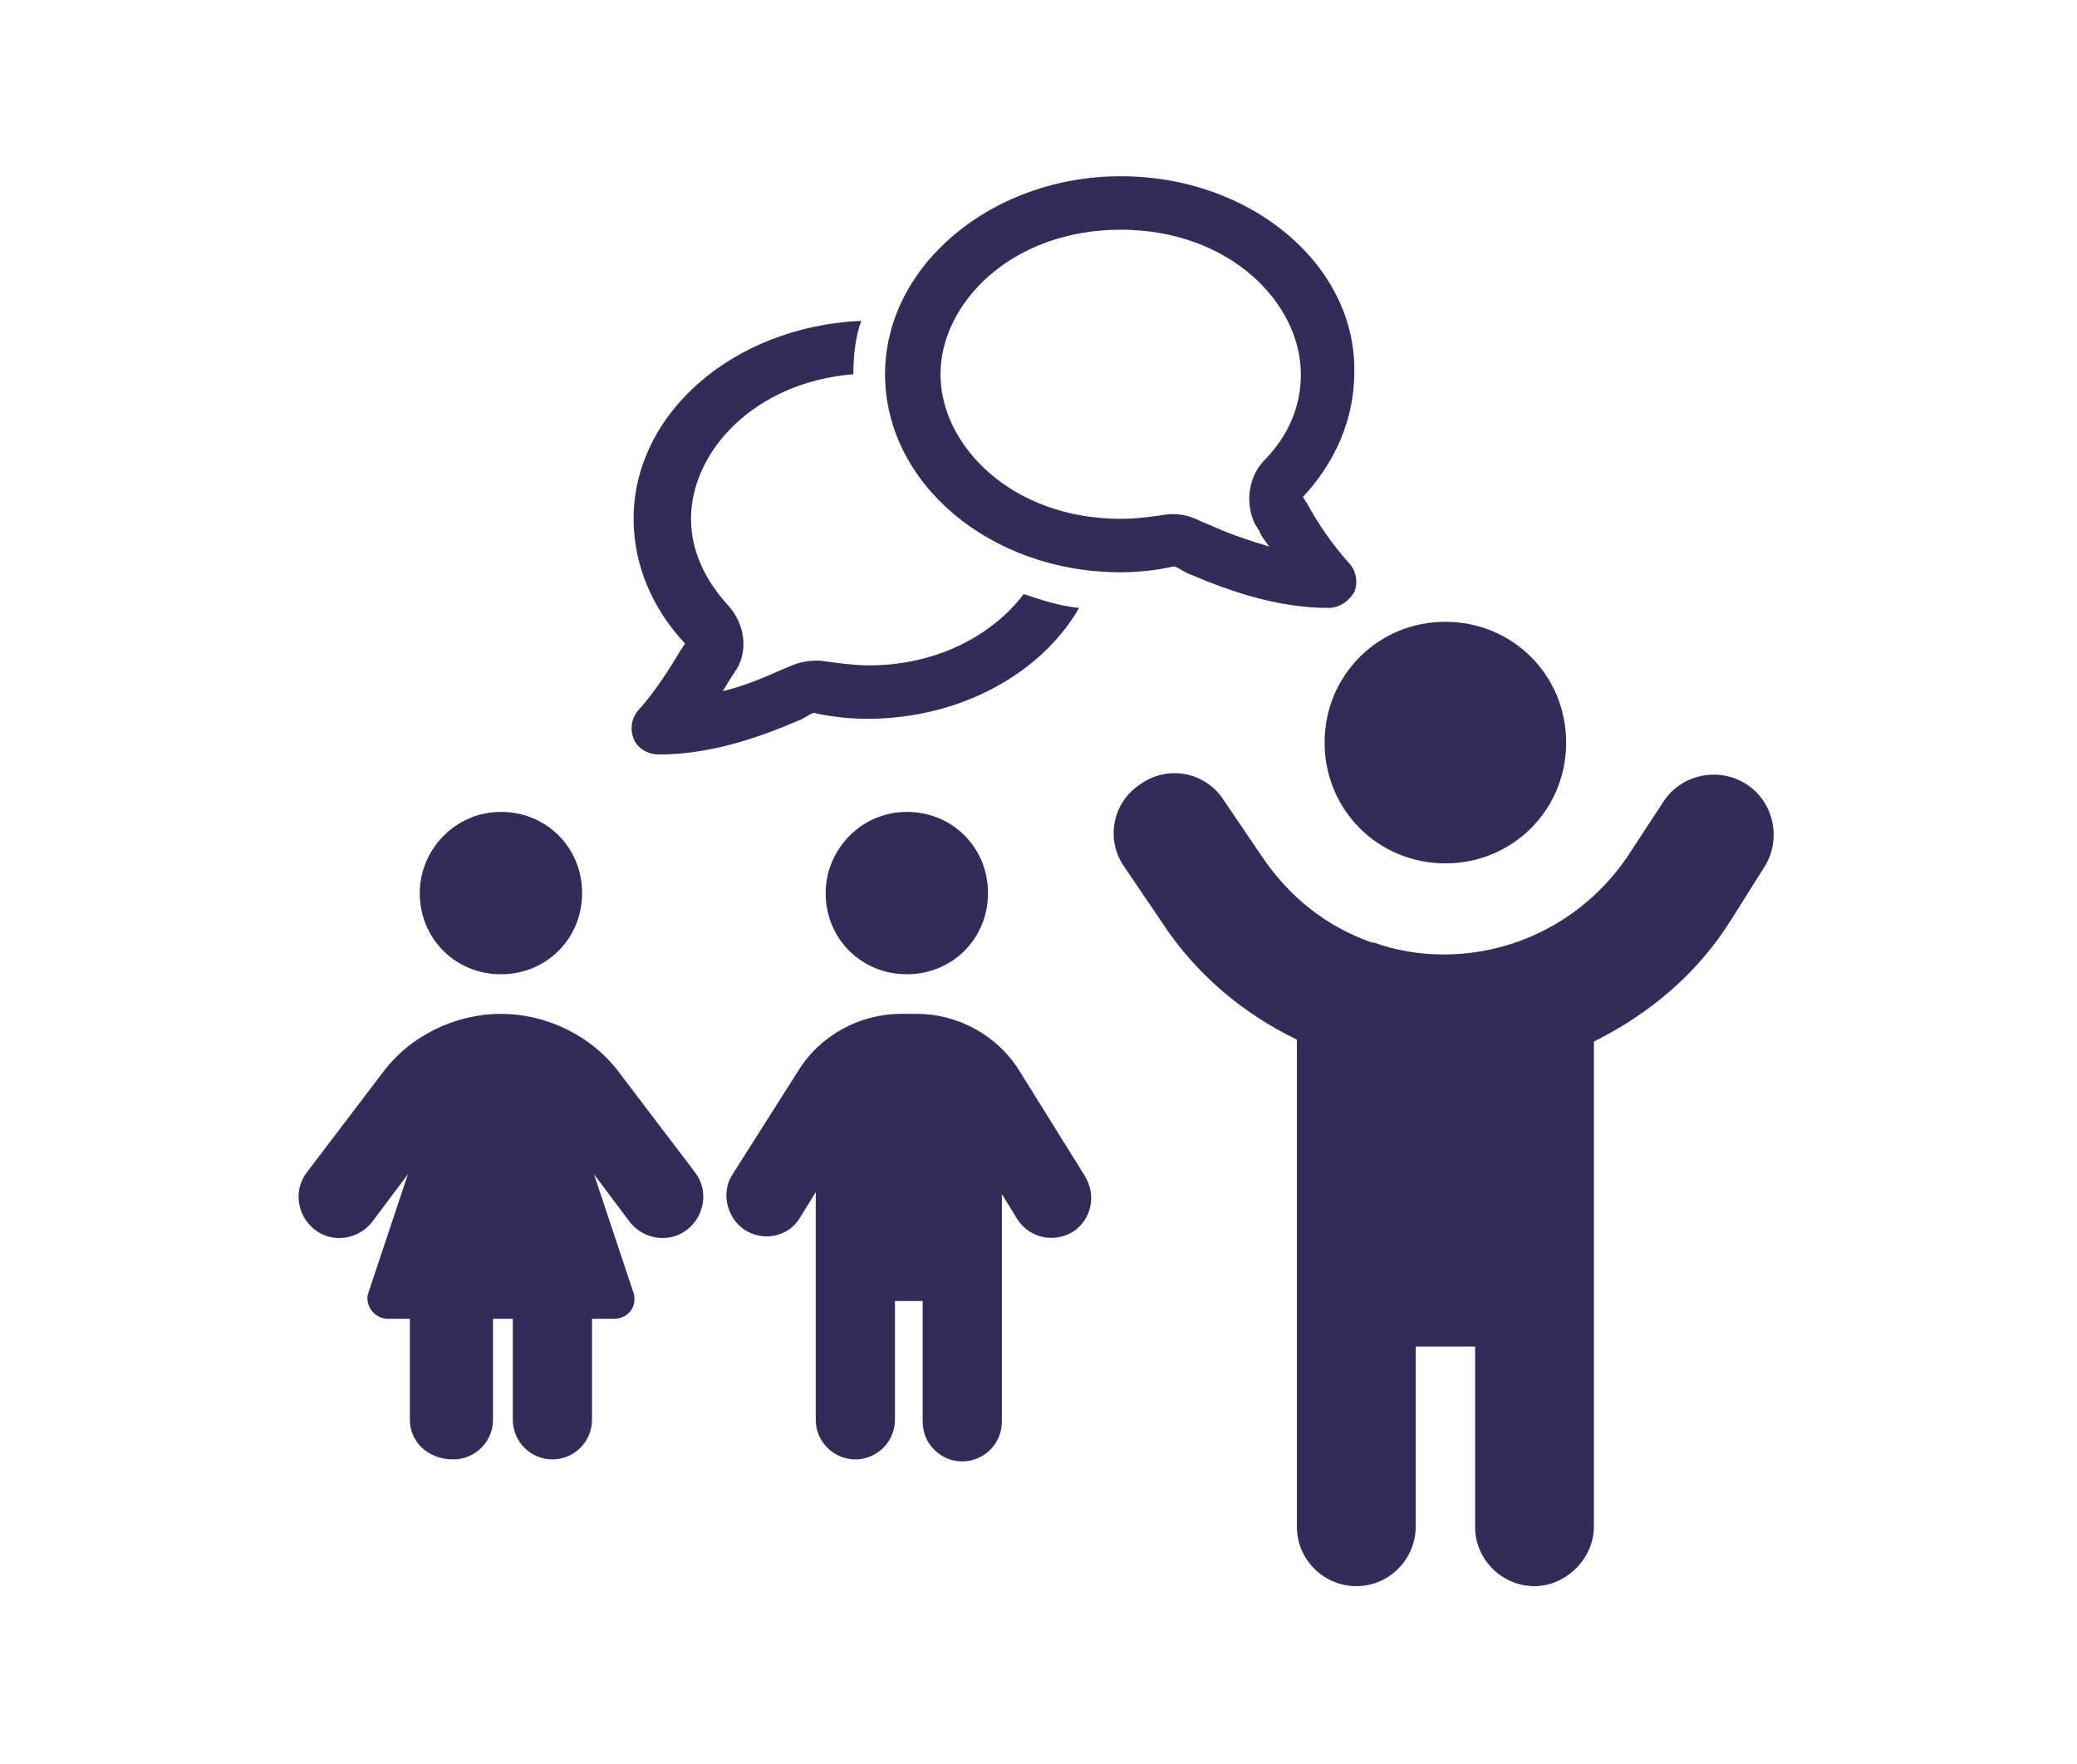
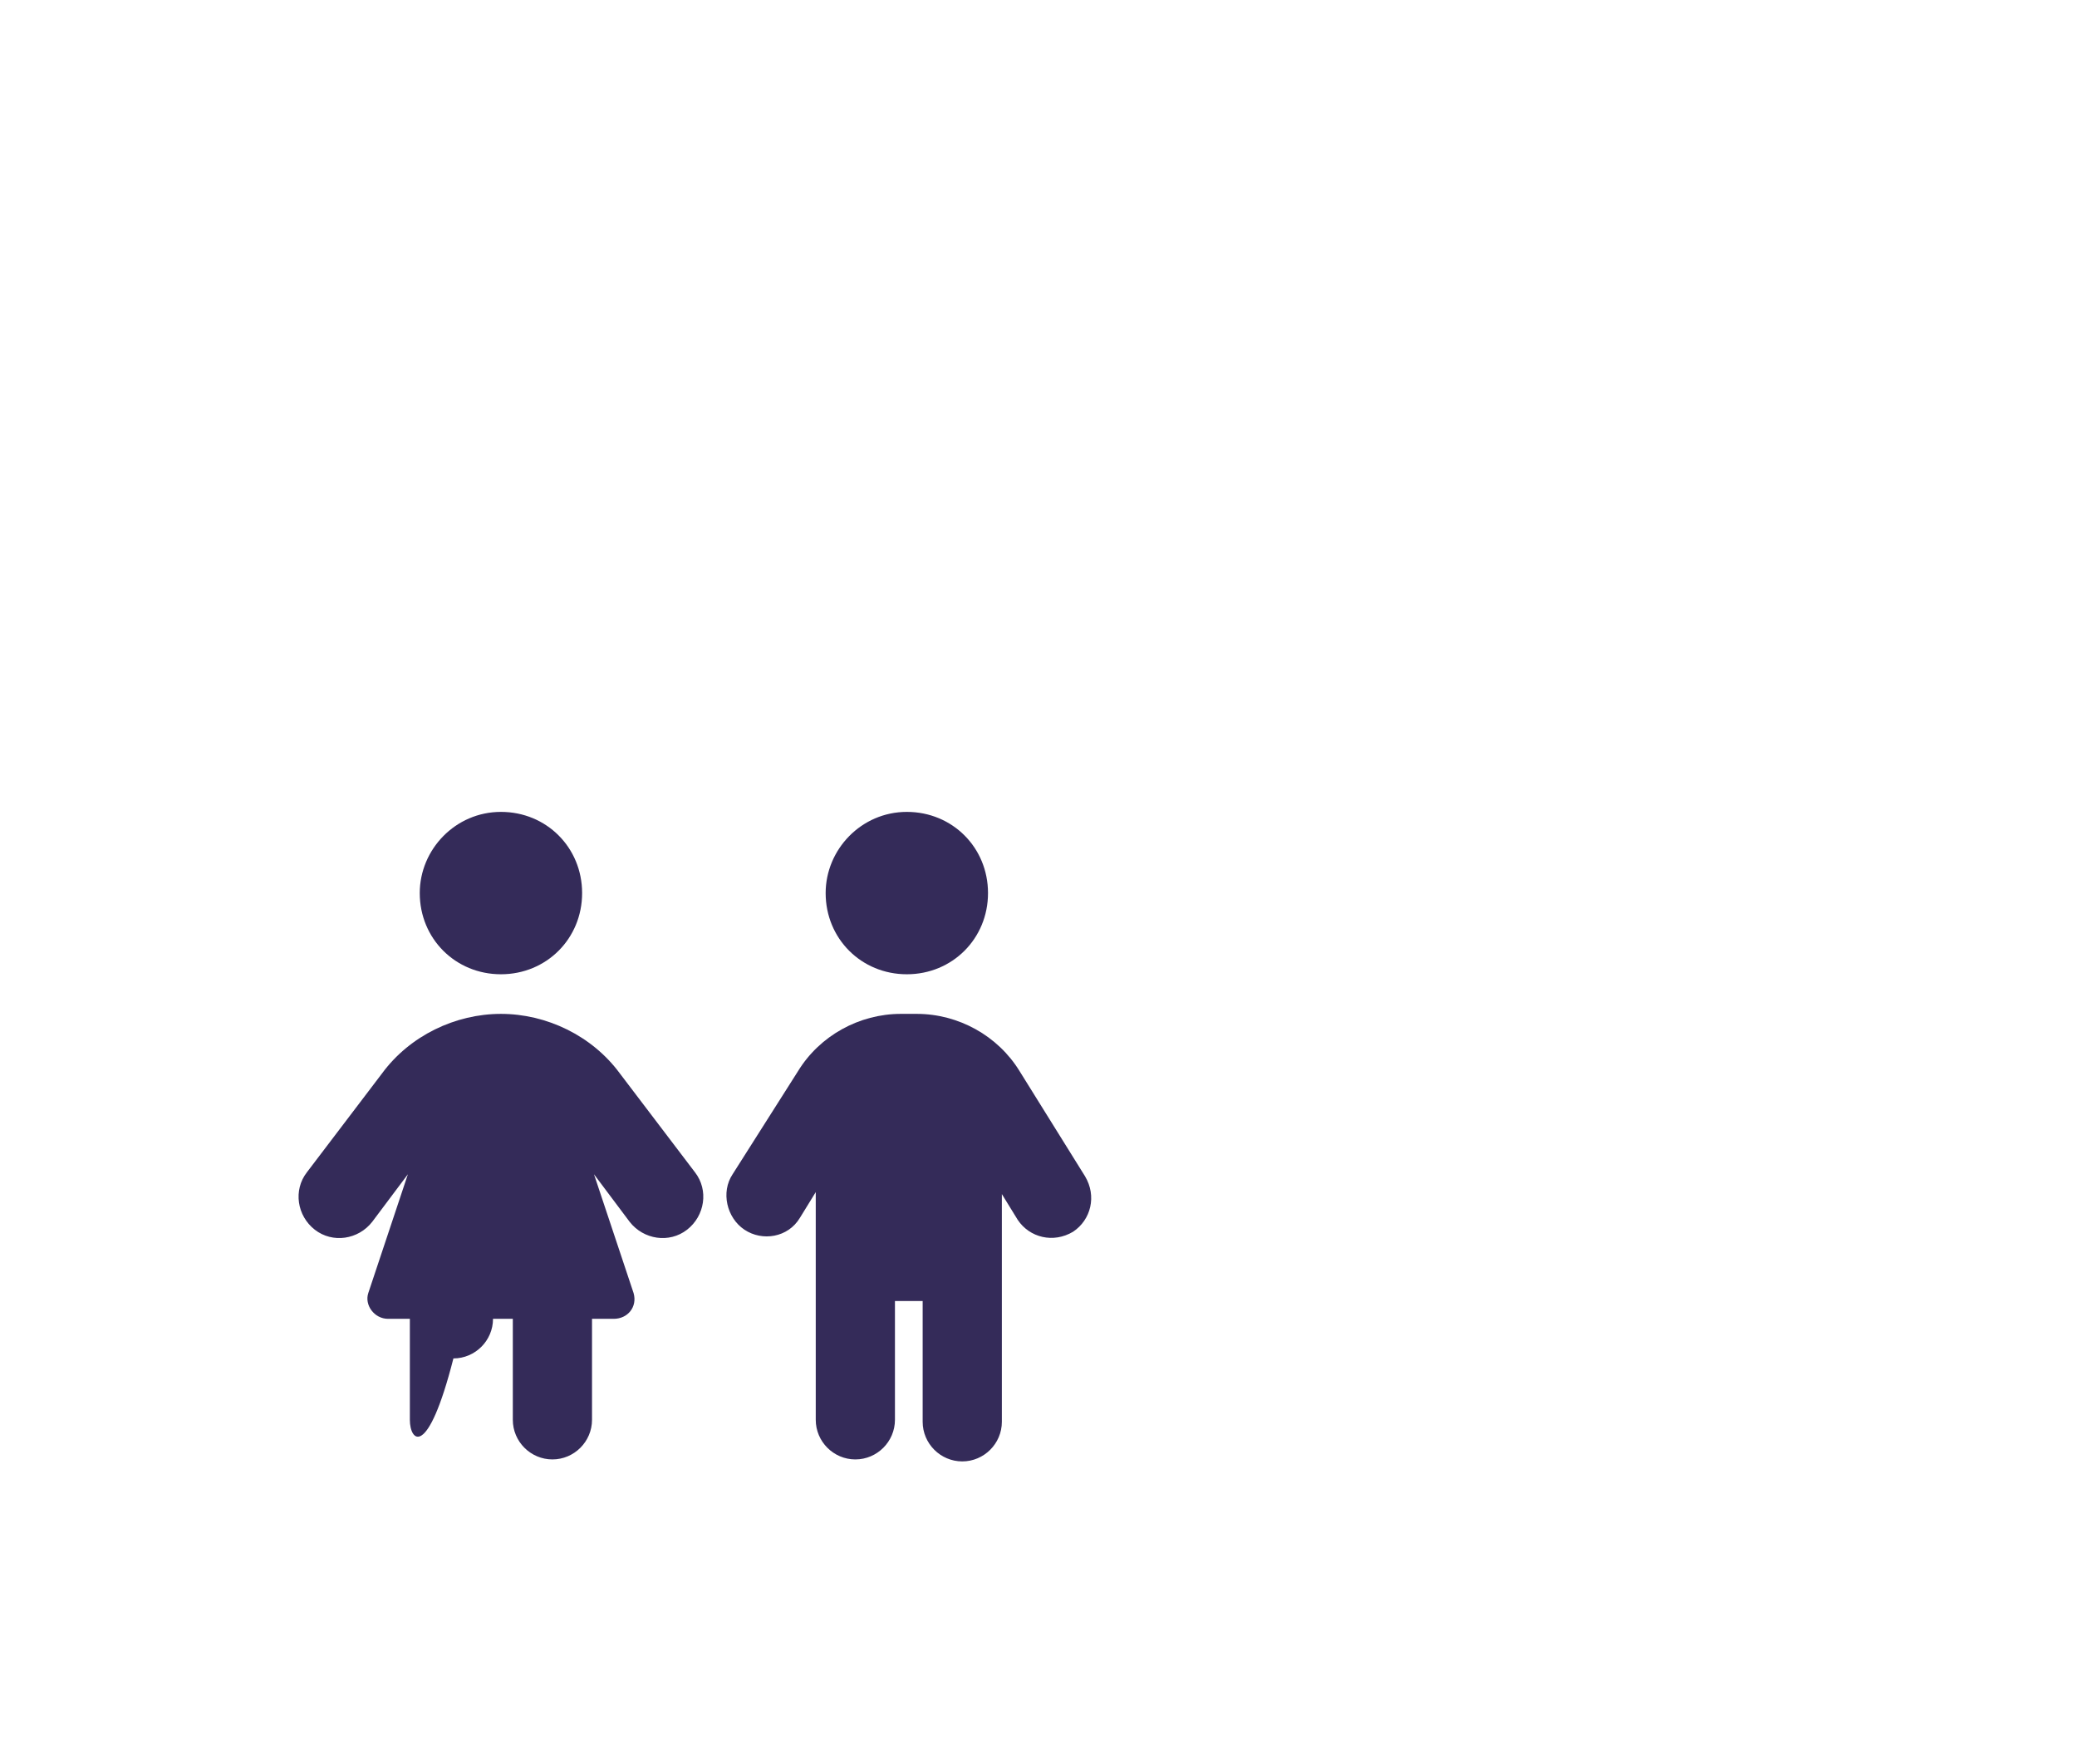
<svg xmlns="http://www.w3.org/2000/svg" version="1.1" id="レイヤー_6" x="0px" y="0px" viewBox="0 0 104.9 89.1" style="enable-background:new 0 0 104.9 89.1;" xml:space="preserve">
  <style type="text/css">
	.st0{fill:#342B59;}
</style>
  <g>
-     <path class="st0" d="M79.1,37.5c0-3.4-2.7-6.1-6.1-6.1s-6.1,2.7-6.1,6.1c0,3.4,2.7,6.1,6.1,6.1S79.1,40.9,79.1,37.5z M69.3,47.6   c-2.3-0.8-4.2-2.3-5.6-4.4l-1.9-2.8c-0.9-1.4-2.8-1.8-4.2-0.8c-1.4,0.9-1.8,2.8-0.8,4.2l1.9,2.8c1.7,2.6,4.1,4.6,6.8,5.9v24.6   c0,1.7,1.4,3,3,3c1.7,0,3-1.4,3-3V68h3v9.1c0,1.7,1.4,3,3,3s3-1.4,3-3V52.6c2.8-1.4,5.2-3.4,6.9-6.1l1.7-2.7   c0.9-1.4,0.5-3.3-0.9-4.2c-1.4-0.9-3.3-0.5-4.2,0.9l-1.7,2.6c-2.1,3.2-5.6,5.1-9.4,5.1c-1.2,0-2.4-0.2-3.5-0.6   C69.5,47.6,69.4,47.6,69.3,47.6L69.3,47.6z" />
-     <path class="st0" d="M25.3,41c2.3,0,4.1,1.8,4.1,4.1c0,2.3-1.8,4.1-4.1,4.1s-4.1-1.8-4.1-4.1C21.2,42.9,23,41,25.3,41z M20.7,71.7   v-5.1h-1.1c-0.7,0-1.2-0.7-1-1.3l2-6l-1.8,2.4c-0.7,0.9-2,1.1-2.9,0.4c-0.9-0.7-1.1-2-0.4-2.9l3.8-5c1.4-1.9,3.7-3,6-3s4.6,1.1,6,3   l3.8,5c0.7,0.9,0.5,2.2-0.4,2.9c-0.9,0.7-2.2,0.5-2.9-0.4L30,59.3l2,6c0.2,0.7-0.3,1.3-1,1.3h-1.1v5.1c0,1.1-0.9,2-2,2   c-1.1,0-2-0.9-2-2v-5.1h-1v5.1c0,1.1-0.9,2-2,2C21.6,73.7,20.7,72.8,20.7,71.7z M45.8,41c2.3,0,4.1,1.8,4.1,4.1   c0,2.3-1.8,4.1-4.1,4.1s-4.1-1.8-4.1-4.1C41.7,42.9,43.5,41,45.8,41z M45.2,65.6v6.1c0,1.1-0.9,2-2,2c-1.1,0-2-0.9-2-2V60.2   l-0.8,1.3c-0.6,1-1.9,1.2-2.8,0.6s-1.2-1.9-0.6-2.8l3.3-5.2c1.1-1.8,3.1-2.9,5.2-2.9h0.8c2.1,0,4.1,1.1,5.2,2.9l3.3,5.3   c0.6,1,0.3,2.2-0.6,2.8c-1,0.6-2.2,0.3-2.8-0.6l-0.8-1.3v11.5c0,1.1-0.9,2-2,2s-2-0.9-2-2v-6.1H45.2z" />
-     <path class="st0" d="M63.4,26.5c0.1,0.1,0.1,0.2,0.2,0.3c0.1,0.3,0.3,0.5,0.5,0.8c-1-0.3-1.9-0.6-2.8-1c-0.2-0.1-0.5-0.2-0.7-0.3   C60,26,59.4,25.9,58.8,26c-0.7,0.1-1.4,0.2-2.2,0.2c-5.5,0-9.1-3.7-9.1-7.3s3.6-7.3,9.1-7.3s9.1,3.7,9.1,7.3c0,1.6-0.6,3.1-1.9,4.4   C63,24.2,62.9,25.5,63.4,26.5L63.4,26.5z M56.6,8.9c-6.5,0-11.9,4.5-11.9,10s5.3,10,11.9,10c0.9,0,1.8-0.1,2.7-0.3   c0.3,0.1,0.5,0.3,0.8,0.4c2.1,0.9,4.5,1.7,7,1.7c0.5,0,1-0.3,1.3-0.8c0.2-0.5,0.1-1.1-0.3-1.5c-0.8-0.9-1.5-1.9-2.1-3   c-0.1-0.1-0.1-0.2-0.2-0.3c1.6-1.7,2.6-3.9,2.6-6.3C68.5,13.4,63.2,8.9,56.6,8.9z M54.5,30.7c-1-0.1-1.9-0.4-2.8-0.7   c-1.5,2-4.3,3.6-7.8,3.6c-0.7,0-1.5-0.1-2.2-0.2c-0.6-0.1-1.2,0-1.7,0.2c-0.2,0.1-0.5,0.2-0.7,0.3c-0.9,0.4-1.9,0.8-2.8,1   c0.2-0.3,0.3-0.5,0.5-0.8c0.1-0.1,0.1-0.2,0.2-0.3c0.6-1,0.4-2.3-0.4-3.2c-1.2-1.3-1.9-2.8-1.9-4.4c0-3.4,3.2-6.9,8.2-7.3v0   c0-0.9,0.1-1.9,0.4-2.7C37,16.5,32,20.9,32,26.2c0,2.4,1,4.6,2.6,6.3c-0.1,0.1-0.1,0.2-0.2,0.3c-0.6,1-1.3,2.1-2.1,3   c-0.4,0.4-0.5,1-0.3,1.5c0.2,0.5,0.7,0.8,1.3,0.8c2.5,0,4.9-0.8,7-1.7c0.3-0.1,0.5-0.3,0.8-0.4c0.9,0.2,1.8,0.3,2.7,0.3   C48.5,36.3,52.6,34,54.5,30.7z" />
+     <path class="st0" d="M25.3,41c2.3,0,4.1,1.8,4.1,4.1c0,2.3-1.8,4.1-4.1,4.1s-4.1-1.8-4.1-4.1C21.2,42.9,23,41,25.3,41z M20.7,71.7   v-5.1h-1.1c-0.7,0-1.2-0.7-1-1.3l2-6l-1.8,2.4c-0.7,0.9-2,1.1-2.9,0.4c-0.9-0.7-1.1-2-0.4-2.9l3.8-5c1.4-1.9,3.7-3,6-3s4.6,1.1,6,3   l3.8,5c0.7,0.9,0.5,2.2-0.4,2.9c-0.9,0.7-2.2,0.5-2.9-0.4L30,59.3l2,6c0.2,0.7-0.3,1.3-1,1.3h-1.1v5.1c0,1.1-0.9,2-2,2   c-1.1,0-2-0.9-2-2v-5.1h-1c0,1.1-0.9,2-2,2C21.6,73.7,20.7,72.8,20.7,71.7z M45.8,41c2.3,0,4.1,1.8,4.1,4.1   c0,2.3-1.8,4.1-4.1,4.1s-4.1-1.8-4.1-4.1C41.7,42.9,43.5,41,45.8,41z M45.2,65.6v6.1c0,1.1-0.9,2-2,2c-1.1,0-2-0.9-2-2V60.2   l-0.8,1.3c-0.6,1-1.9,1.2-2.8,0.6s-1.2-1.9-0.6-2.8l3.3-5.2c1.1-1.8,3.1-2.9,5.2-2.9h0.8c2.1,0,4.1,1.1,5.2,2.9l3.3,5.3   c0.6,1,0.3,2.2-0.6,2.8c-1,0.6-2.2,0.3-2.8-0.6l-0.8-1.3v11.5c0,1.1-0.9,2-2,2s-2-0.9-2-2v-6.1H45.2z" />
  </g>
</svg>